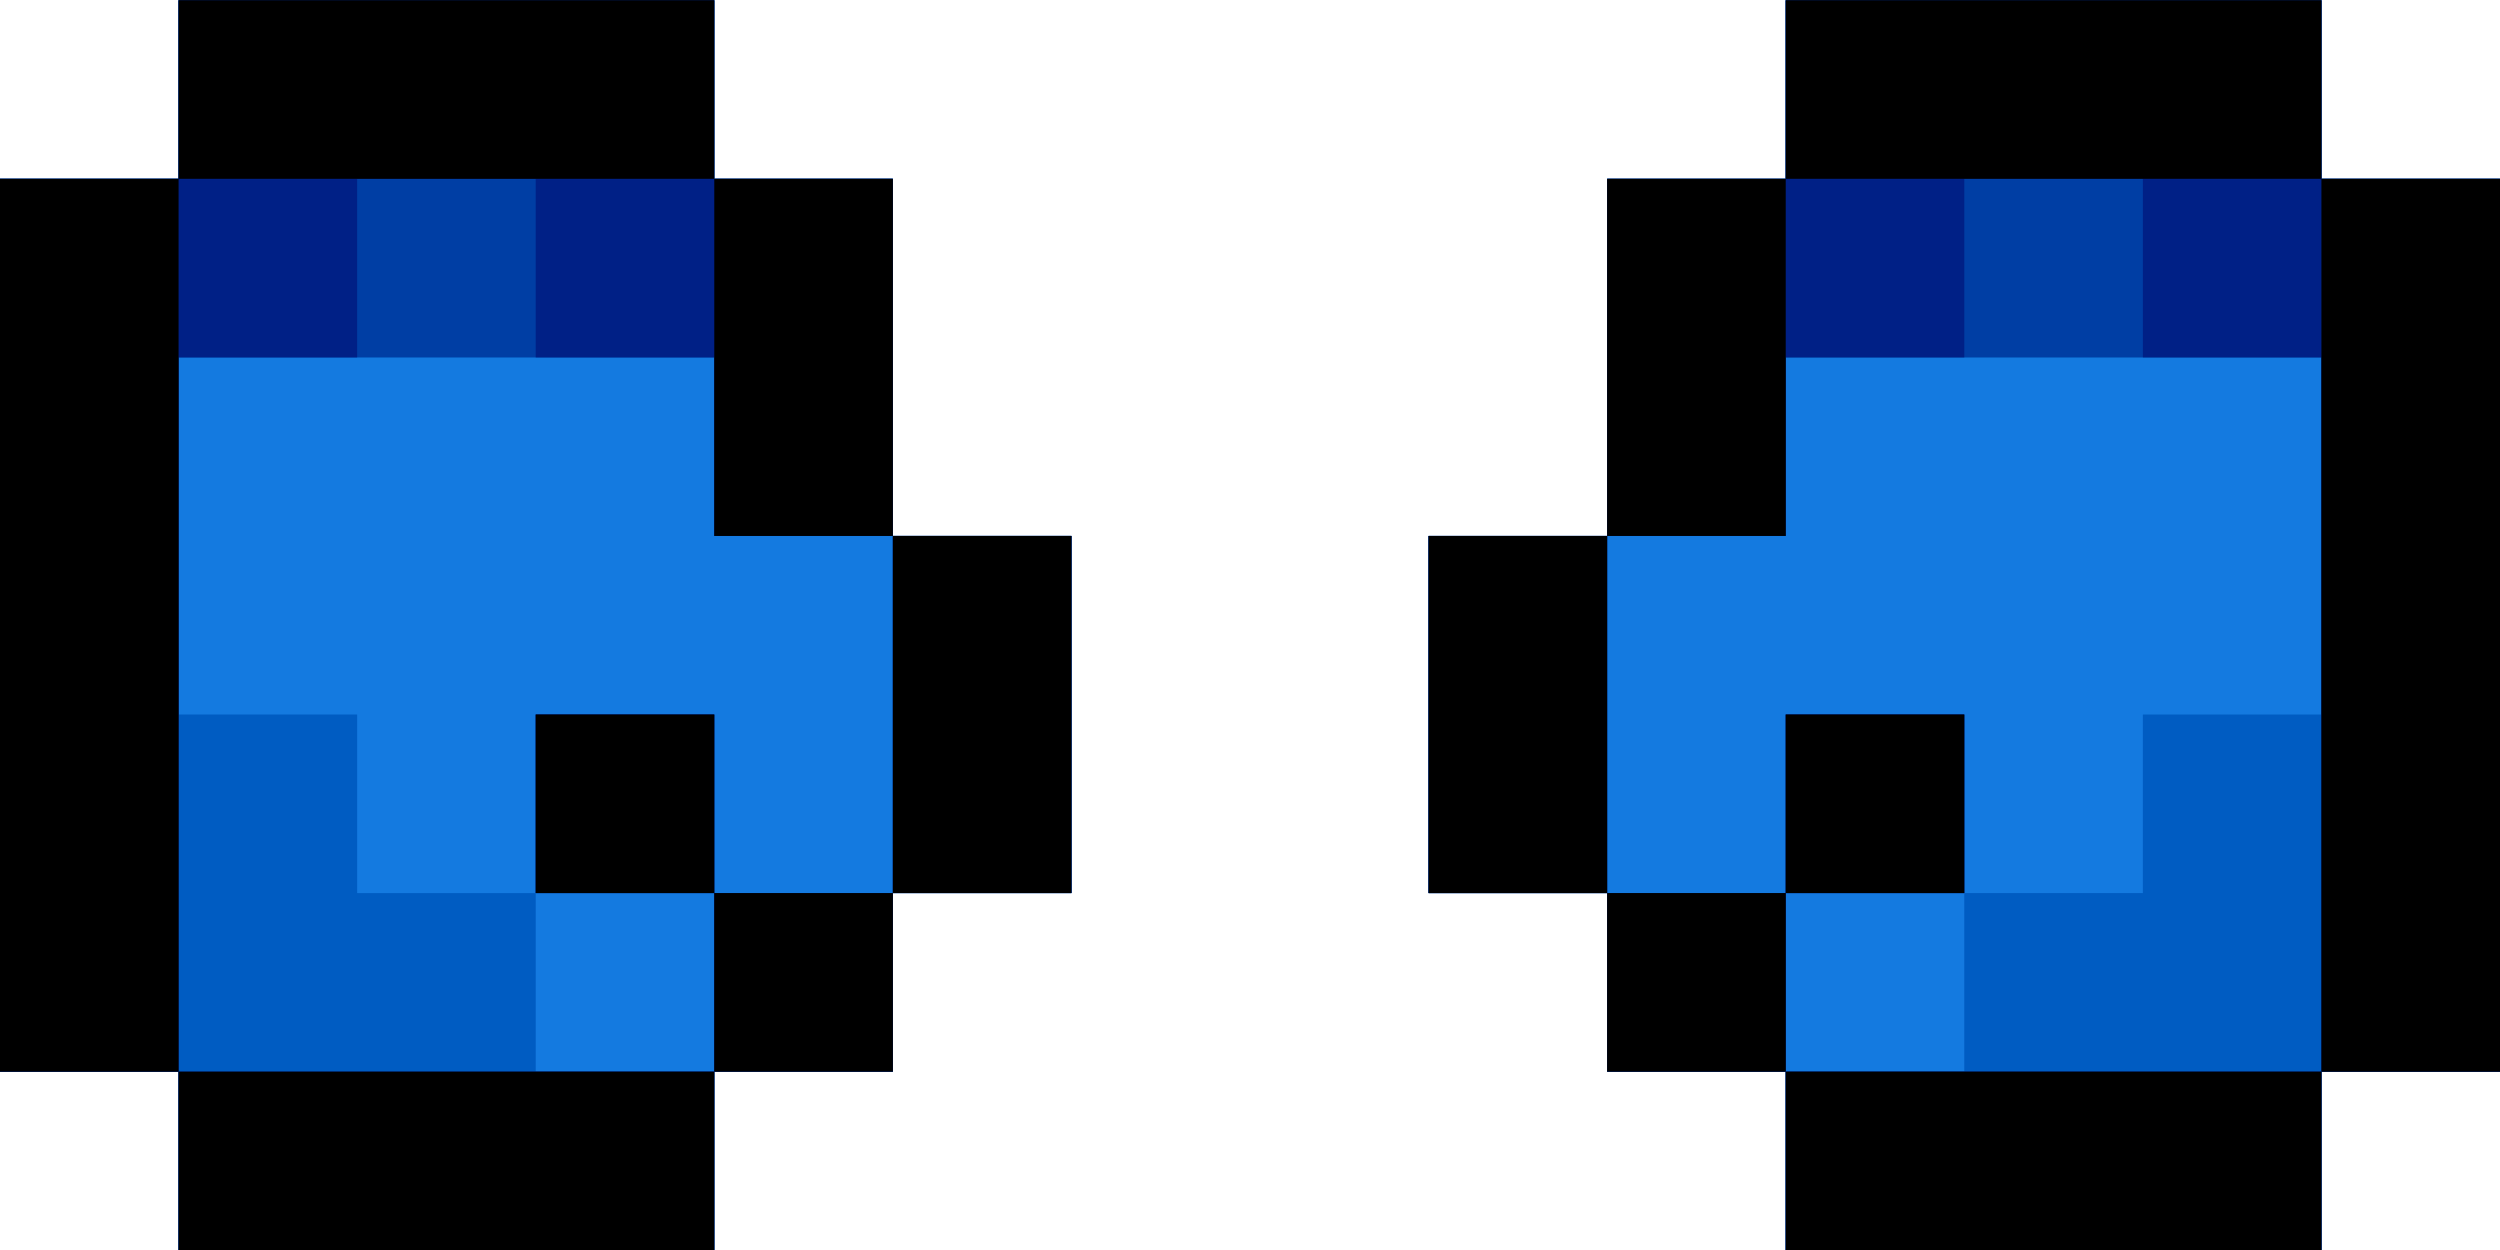
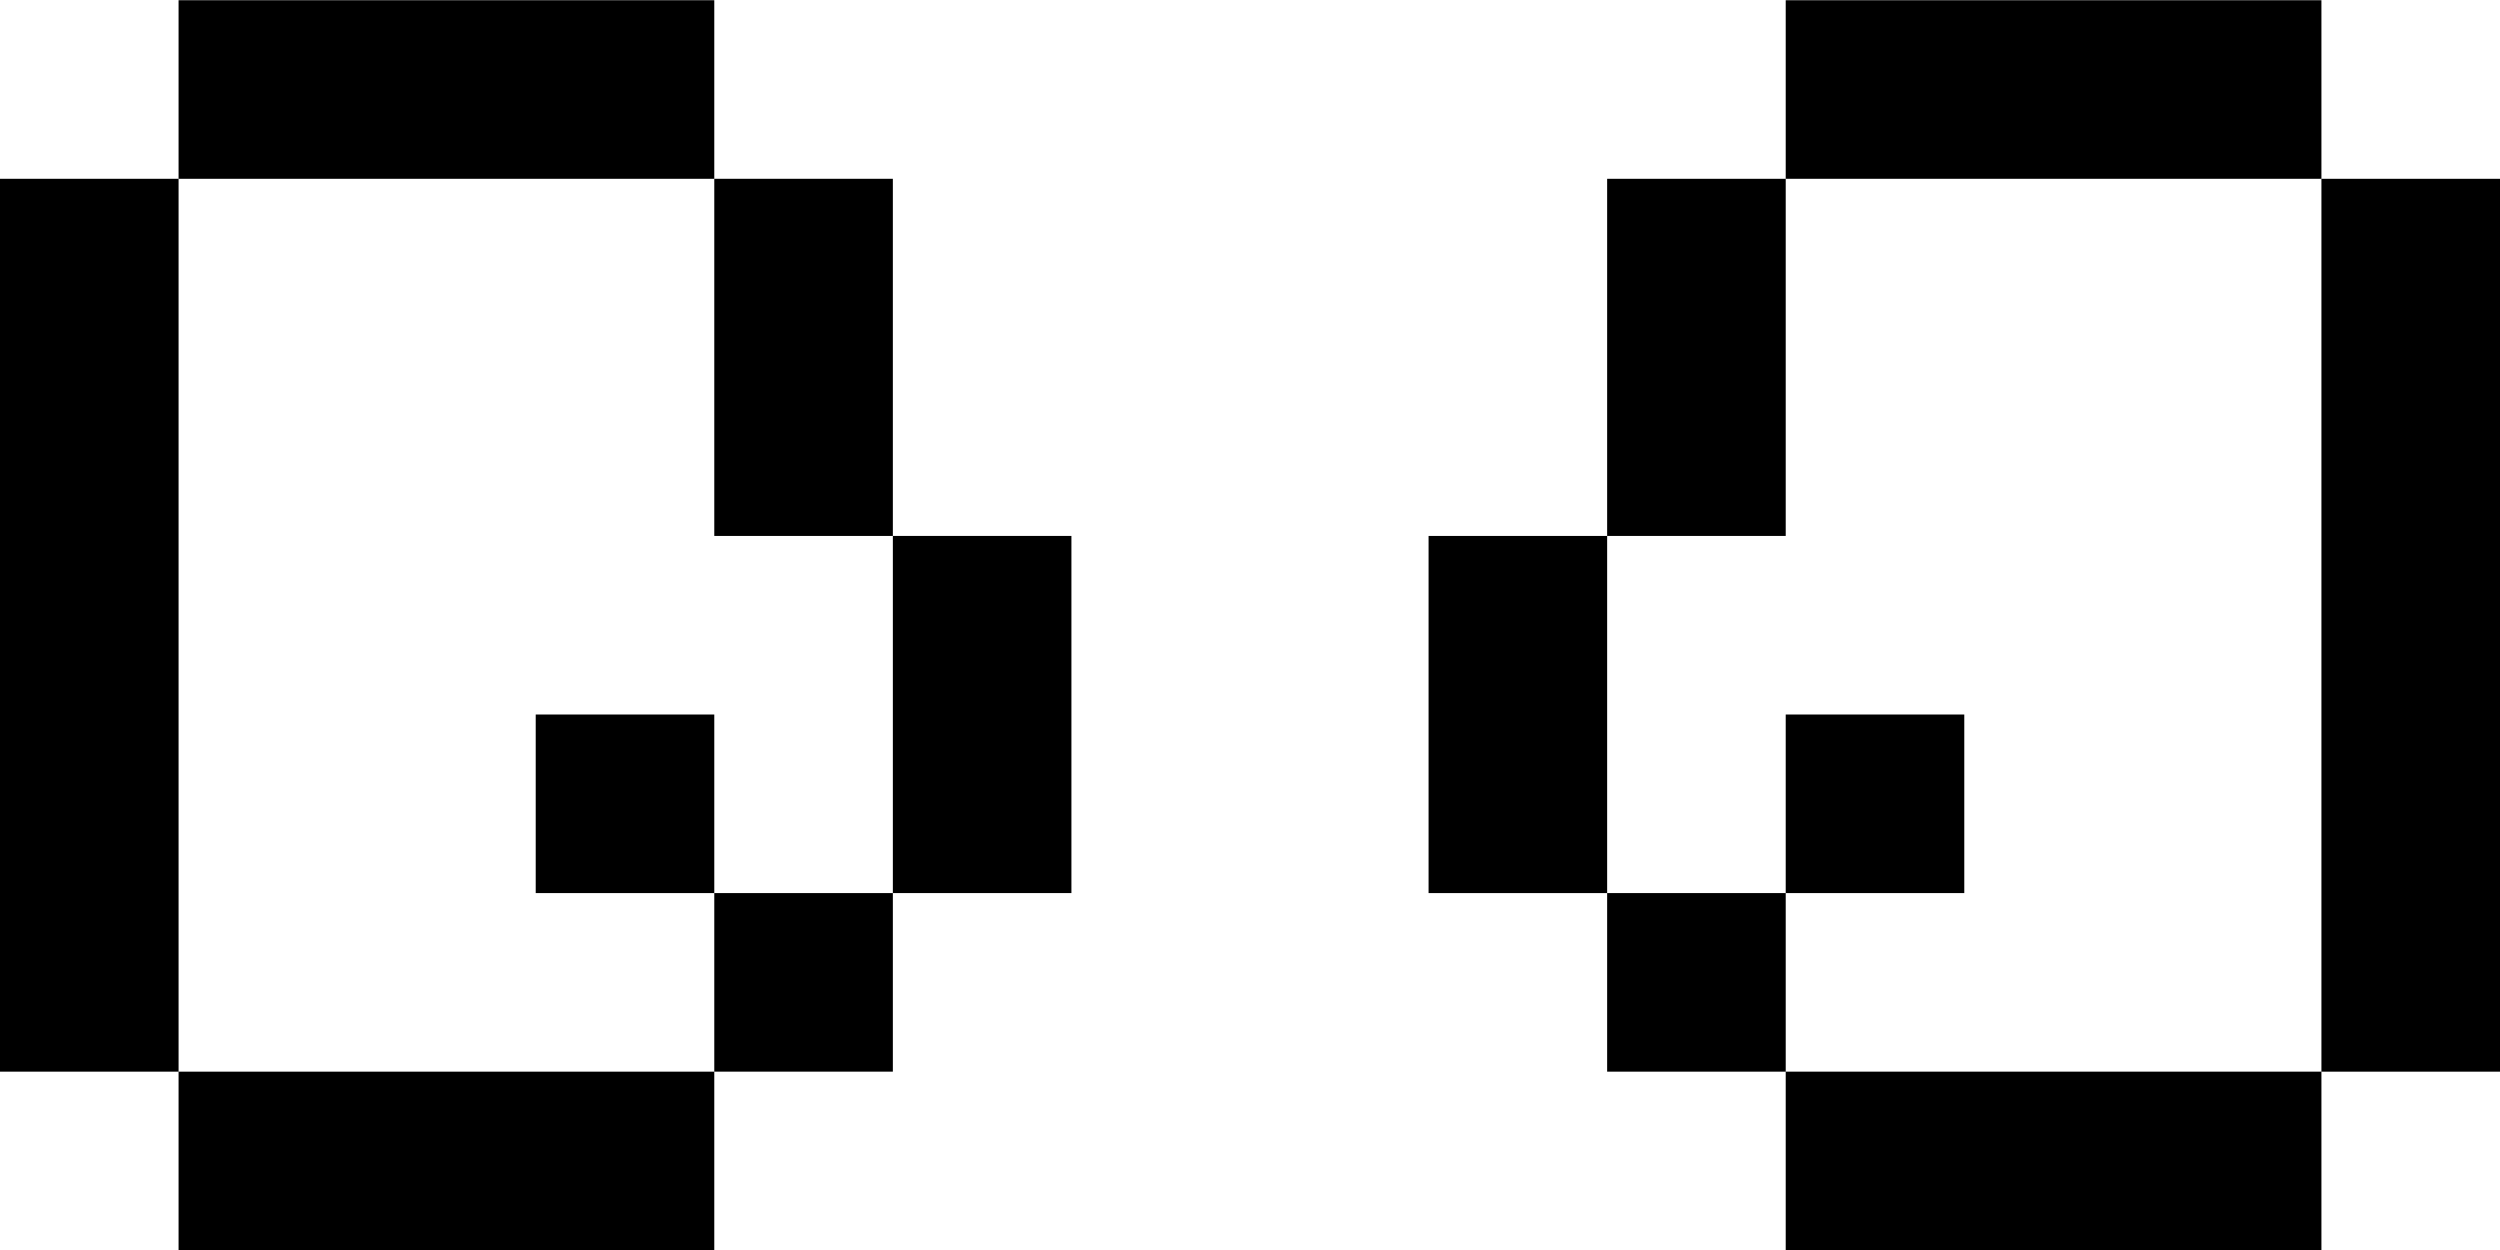
<svg xmlns="http://www.w3.org/2000/svg" version="1.1" viewBox="0 0 56 28">
  <g transform="translate(-461.62 -508.53)">
    <g transform="translate(78.06 .515)">
-       <path d="m387.56 534.02v-2h-2-2v-10-10h2 2v-2-2h6 6v2 2h2 2v4 4h2 2v4 4h-2-2v2 2h-2-2v2 2h-6-6v-2zm36 0v-2h-2-2v-2-2h-2-2v-4-4h2 2v-4-4h2 2v-2-2h6 6v2 2h2 2v10 10h-2-2v2 2h-6-6v-2z" fill="#147ae0" />
-       <path d="m387.56 534.02v-2h-2-2v-10-10h2 2v-2-2h6 6v2 2h2 2v4 4h2 2v4 4h-2-2v2 2h-2-2v2 2h-6-6v-2zm12-4v-2h2 2v-4-4h-2-2v-2-2h-6-6v4 4h2 2v2 2h2 2v2 2h2 2v-2zm-4-4v-2h2 2v2 2h-2-2v-2zm28 8v-2h-2-2v-2-2h-2-2v-4-4h2 2v-4-4h2 2v-2-2h6 6v2 2h2 2v10 10h-2-2v2 2h-6-6v-2zm4-4v-2h2 2v-2-2h2 2v-4-4h-6-6v2 2h-2-2v4 4h2 2v2 2h2 2v-2zm-4-4v-2h2 2v2 2h-2-2v-2z" fill="#005cc2" />
-       <path d="m387.56 534.02v-2h-2-2v-10-10h2 2v-2-2h6 6v2 2h2 2v4 4h2 2v4 4h-2-2v2 2h-2-2v2 2h-6-6v-2zm12-4v-2h2 2v-4-4h-2-2v-2-2h-6-6v8 8h6 6v-2zm-4-4v-2h2 2v2 2h-2-2v-2zm28 8v-2h-2-2v-2-2h-2-2v-4-4h2 2v-4-4h2 2v-2-2h6 6v2 2h2 2v10 10h-2-2v2 2h-6-6v-2zm12-10v-8h-6-6v2 2h-2-2v4 4h2 2v2 2h6 6v-8zm-12 2v-2h2 2v2 2h-2-2v-2z" fill="#003ea4" />
-       <path d="m387.56 534.02v-2h-2-2v-10-10h2 2v-2-2h6 6v2 2h2 2v4 4h2 2v4 4h-2-2v2 2h-2-2v2 2h-6-6v-2zm12-4v-2h2 2v-4-4h-2-2v-2-2h-2-2v-2-2h-2-2v2 2h-2-2v8 8h6 6v-2zm-4-4v-2h2 2v2 2h-2-2v-2zm28 8v-2h-2-2v-2-2h-2-2v-4-4h2 2v-4-4h2 2v-2-2h6 6v2 2h2 2v10 10h-2-2v2 2h-6-6v-2zm12-10v-8h-2-2v-2-2h-2-2v2 2h-2-2v2 2h-2-2v4 4h2 2v2 2h6 6v-8zm-12 2v-2h2 2v2 2h-2-2v-2z" fill="#002086" />
      <path d="m387.56 534.02v-2h-2-2v-10-10h2 2v-2-2h6 6v2 2h2 2v4 4h2 2v4 4h-2-2v2 2h-2-2v2 2h-6-6v-2zm12-4v-2h2 2v-4-4h-2-2v-4-4h-6-6v10 10h6 6v-2zm-4-4v-2h2 2v2 2h-2-2v-2zm28 8v-2h-2-2v-2-2h-2-2v-4-4h2 2v-4-4h2 2v-2-2h6 6v2 2h2 2v10 10h-2-2v2 2h-6-6v-2zm12-12v-10h-6-6v4 4h-2-2v4 4h2 2v2 2h6 6v-10zm-12 4v-2h2 2v2 2h-2-2v-2z" />
    </g>
  </g>
</svg>